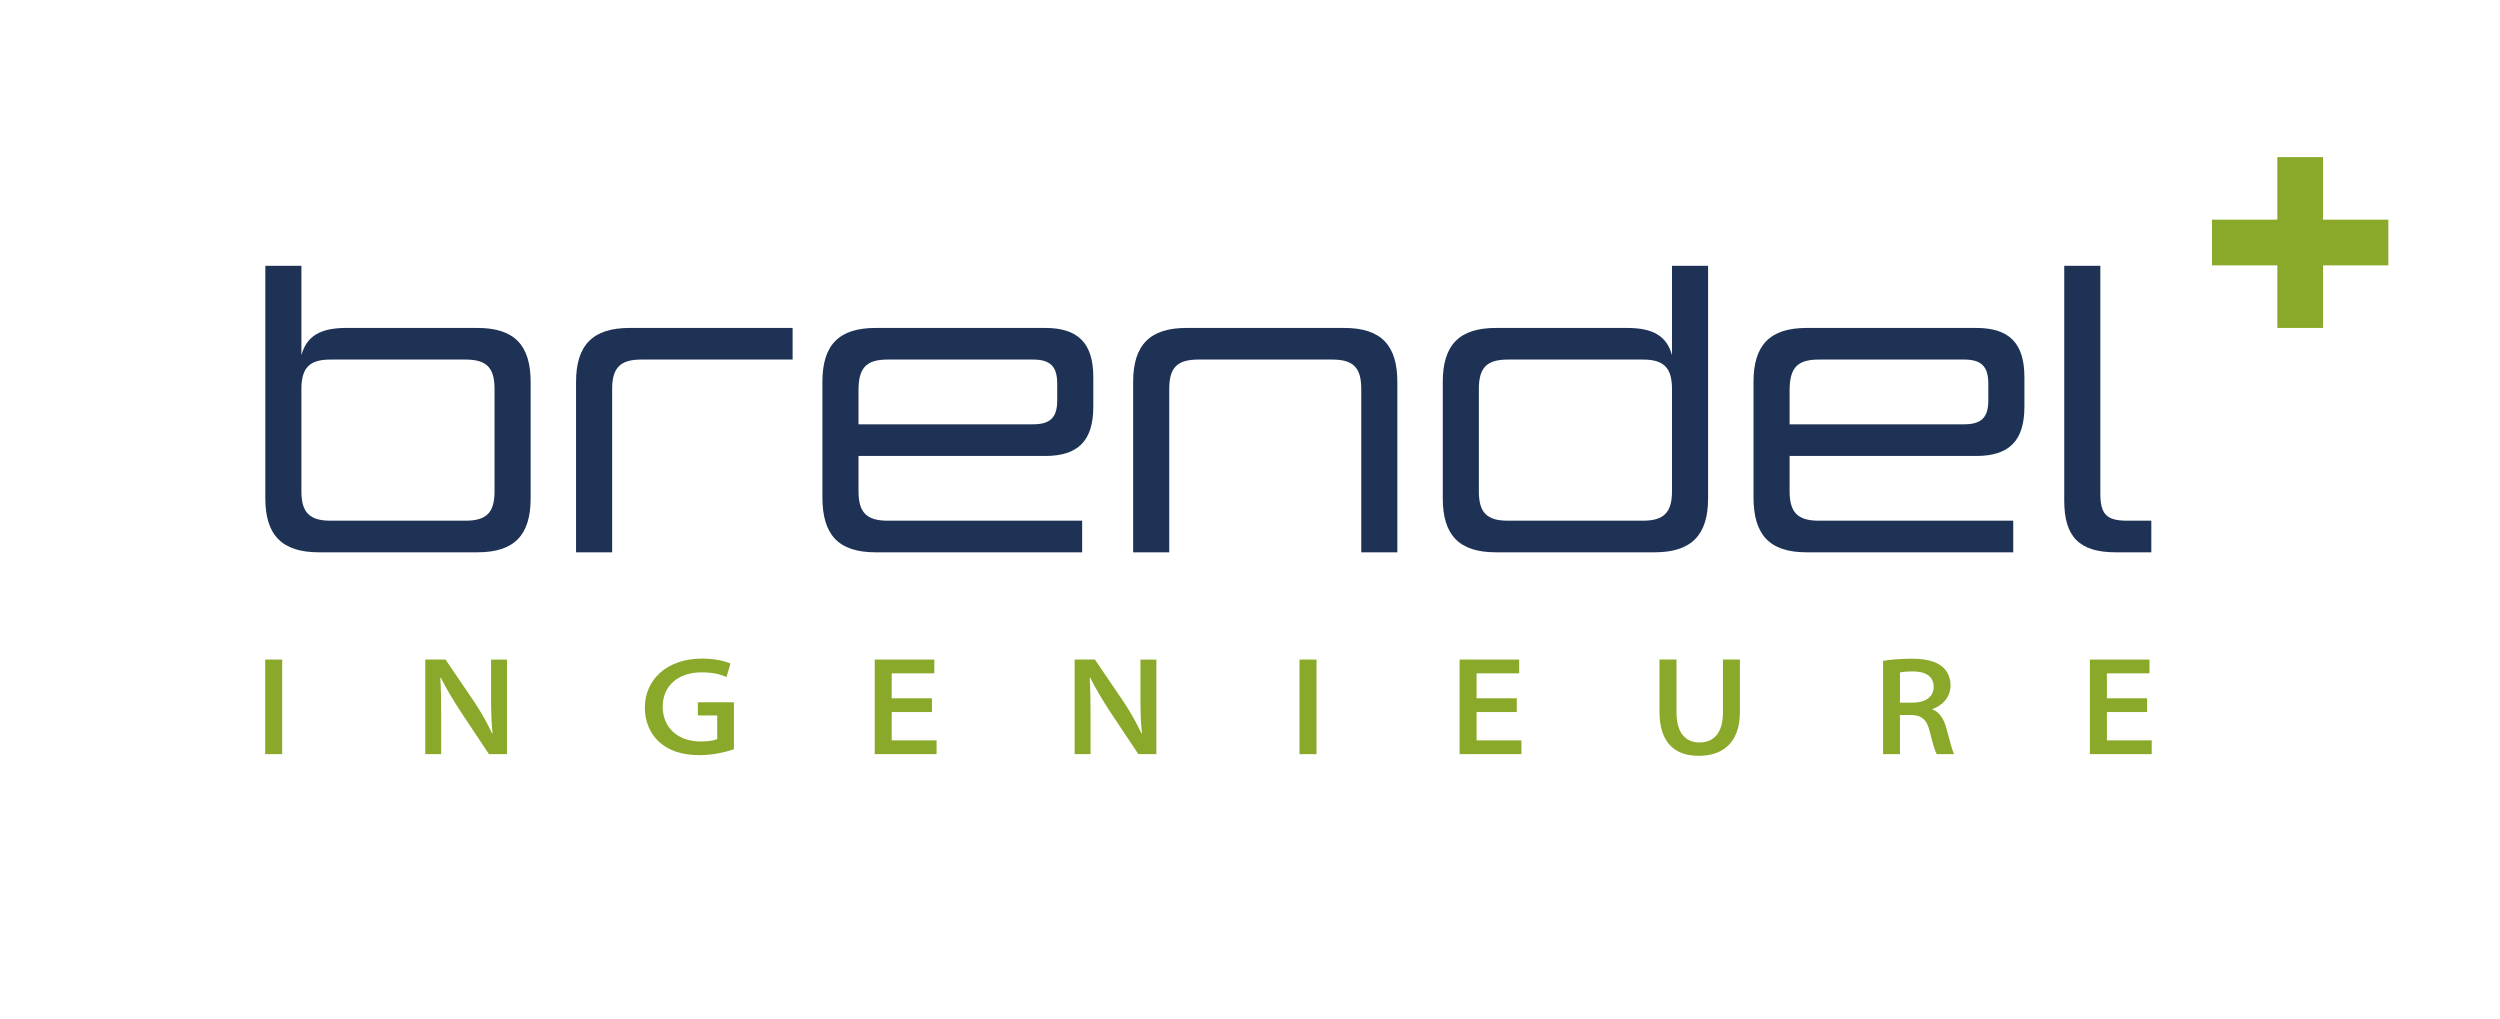
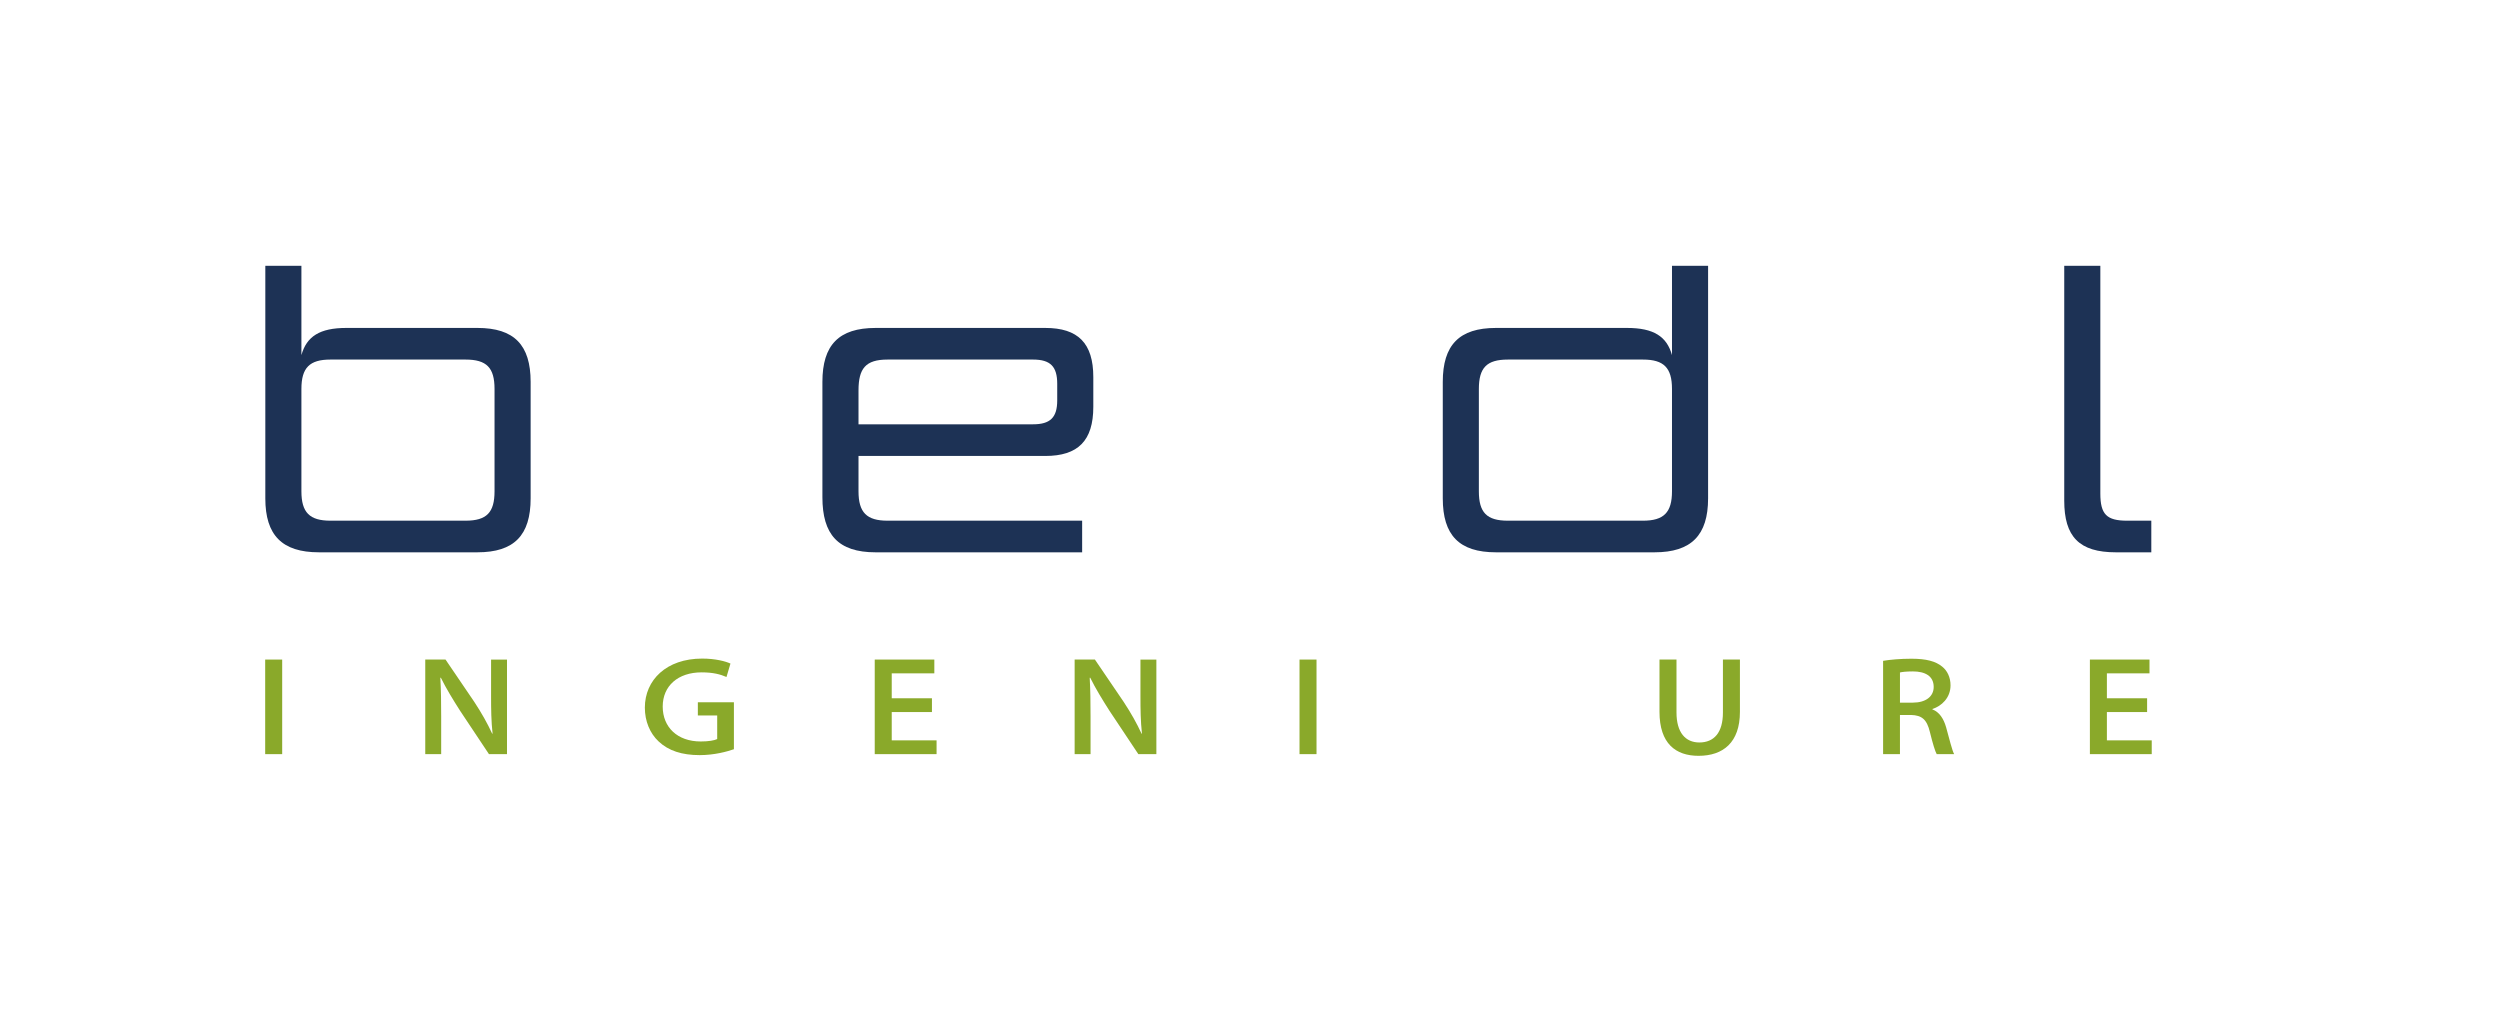
<svg xmlns="http://www.w3.org/2000/svg" id="Ebene_1" data-name="Ebene 1" viewBox="0 0 520.362 212.184">
  <defs>
    <style> .cls-1 { fill: #1d3255; } .cls-1, .cls-2 { stroke-width: 0px; } .cls-2 { fill: #8aa92a; } </style>
  </defs>
  <g>
    <path class="cls-1" d="M55.224,55.323h7.513v18.589c1.084-3.873,3.795-5.654,9.372-5.654h27.264c7.667,0,11.076,3.562,11.076,11.232v24.243c0,7.666-3.409,11.228-11.076,11.228h-32.995c-7.668,0-11.153-3.562-11.153-11.228v-48.41ZM62.737,102.259c0,4.414,1.704,6.119,6.041,6.119h28.116c4.414,0,6.041-1.705,6.041-6.119v-21.299c0-4.415-1.627-6.12-6.041-6.12h-28.116c-4.337,0-6.041,1.705-6.041,6.12v21.299Z" />
-     <path class="cls-1" d="M164.979,74.841h-31.523c-4.337,0-6.041,1.705-6.041,6.12v34h-7.513v-35.471c0-7.67,3.485-11.232,11.153-11.232h33.924v6.583Z" />
    <path class="cls-1" d="M217.575,94.903h-38.881v7.357c0,4.414,1.704,6.119,6.041,6.119h40.508v6.583h-42.987c-7.822,0-11.076-3.718-11.076-11.462v-24.009c0-7.67,3.407-11.232,11.076-11.232h35.319c6.816,0,9.992,3.176,9.992,10.225v6.196c0,7.049-3.176,10.225-9.992,10.225ZM184.735,74.841c-4.57,0-6.041,1.86-6.041,6.43v7.046h36.325c3.562,0,5.035-1.392,5.035-4.957v-3.484c0-3.562-1.395-5.036-5.035-5.036h-30.284Z" />
-     <path class="cls-1" d="M235.858,79.49c0-7.67,3.485-11.232,11.076-11.232h32.841c7.667,0,11.074,3.562,11.074,11.232v35.471h-7.512v-34c0-4.415-1.626-6.12-6.041-6.12h-27.884c-4.415,0-6.041,1.705-6.041,6.12v34h-7.513v-35.471Z" />
    <path class="cls-1" d="M355.53,103.733c0,7.666-3.486,11.228-11.153,11.228h-32.997c-7.667,0-11.074-3.562-11.074-11.228v-24.243c0-7.67,3.407-11.232,11.074-11.232h27.264c5.578,0,8.288,1.781,9.372,5.654v-18.589h7.514v48.41ZM348.016,80.961c0-4.415-1.702-6.12-6.041-6.12h-28.116c-4.415,0-6.041,1.705-6.041,6.12v21.299c0,4.414,1.626,6.119,6.041,6.119h28.116c4.339,0,6.041-1.705,6.041-6.119v-21.299Z" />
-     <path class="cls-1" d="M411.378,94.903h-38.88v7.357c0,4.414,1.702,6.119,6.041,6.119h40.508v6.583h-42.987c-7.822,0-11.077-3.718-11.077-11.462v-24.009c0-7.67,3.407-11.232,11.077-11.232h35.317c6.817,0,9.993,3.176,9.993,10.225v6.196c0,7.049-3.176,10.225-9.993,10.225ZM378.539,74.841c-4.57,0-6.041,1.86-6.041,6.43v7.046h36.325c3.562,0,5.033-1.392,5.033-4.957v-3.484c0-3.562-1.395-5.036-5.033-5.036h-30.284Z" />
    <path class="cls-1" d="M447.784,108.378v6.583h-7.357c-7.667,0-10.767-3.252-10.767-10.767v-48.871h7.514v47.402c0,4.335,1.315,5.653,5.575,5.653h5.033Z" />
  </g>
-   <polygon class="cls-2" points="497.123 45.721 483.525 45.721 483.525 32.699 474.013 32.699 474.013 45.721 460.415 45.721 460.415 55.234 474.013 55.234 474.013 68.258 483.525 68.258 483.525 55.234 497.123 55.234 497.123 45.721" />
  <g>
    <path class="cls-2" d="M58.736,137.285v19.685h-3.539v-19.685h3.539Z" />
    <path class="cls-2" d="M88.515,156.97v-19.685h4.218l5.987,8.809c1.525,2.318,2.723,4.453,3.731,6.627l.073-.028c-.28-2.609-.309-4.976-.309-7.833v-7.574h3.314v19.685h-3.753l-6.011-9.031c-1.454-2.278-2.913-4.653-4.009-6.887l-.102.028c.146,2.61.175,5.104.175,8.056v7.834h-3.313Z" />
    <path class="cls-2" d="M152.761,155.947c-1.383.483-4.065,1.228-7.127,1.228-3.686,0-6.494-.91-8.549-2.85-1.812-1.695-2.862-4.218-2.862-7.031,0-5.743,4.483-10.213,11.931-10.213,2.739,0,4.891.568,5.889,1.038l-.829,2.794c-1.243-.54-2.761-.964-5.179-.964-4.904,0-8.095,2.812-8.095,7.117,0,4.283,3.039,7.269,7.911,7.269,1.641,0,2.842-.215,3.431-.501v-4.91h-4.028v-2.749h7.506v9.771Z" />
    <path class="cls-2" d="M193.979,148.21h-8.37v5.892h9.333v2.868h-12.871v-19.685h12.405v2.869h-8.867v5.188h8.37v2.868Z" />
    <path class="cls-2" d="M223.681,156.97v-19.685h4.219l5.987,8.809c1.524,2.318,2.723,4.453,3.729,6.627l.074-.028c-.28-2.609-.31-4.976-.31-7.833v-7.574h3.313v19.685h-3.753l-6.011-9.031c-1.454-2.278-2.912-4.653-4.009-6.887l-.102.028c.145,2.61.175,5.104.175,8.056v7.834h-3.313Z" />
    <path class="cls-2" d="M274.026,137.285v19.685h-3.538v-19.685h3.538Z" />
-     <path class="cls-2" d="M315.713,148.21h-8.37v5.892h9.333v2.868h-12.871v-19.685h12.405v2.869h-8.867v5.188h8.37v2.868Z" />
    <path class="cls-2" d="M348.953,137.285v11.015c0,4.186,1.875,6.242,4.755,6.242,3.063,0,4.91-2.052,4.91-6.242v-11.015h3.538v10.883c0,6.383-3.502,9.152-8.611,9.152-4.759,0-8.13-2.551-8.13-9.156v-10.879h3.538Z" />
    <path class="cls-2" d="M391.959,137.549c1.448-.248,3.632-.439,5.903-.439,3.06,0,5.038.523,6.4,1.647,1.059.85,1.733,2.224,1.733,3.898,0,2.614-1.905,4.336-3.773,4.915v.089c1.456.555,2.342,1.938,2.854,3.729.699,2.539,1.244,4.779,1.666,5.581h-3.626c-.321-.569-.805-2.112-1.42-4.61-.627-2.593-1.656-3.47-3.907-3.541h-2.323v8.151h-3.508v-19.421ZM395.467,146.25h2.684c2.685,0,4.337-1.272,4.337-3.271,0-2.297-1.831-3.226-4.323-3.226-1.41,0-2.277.115-2.697.216v6.28Z" />
    <path class="cls-2" d="M446.908,148.21h-8.37v5.892h9.333v2.868h-12.871v-19.685h12.405v2.869h-8.867v5.188h8.37v2.868Z" />
  </g>
</svg>